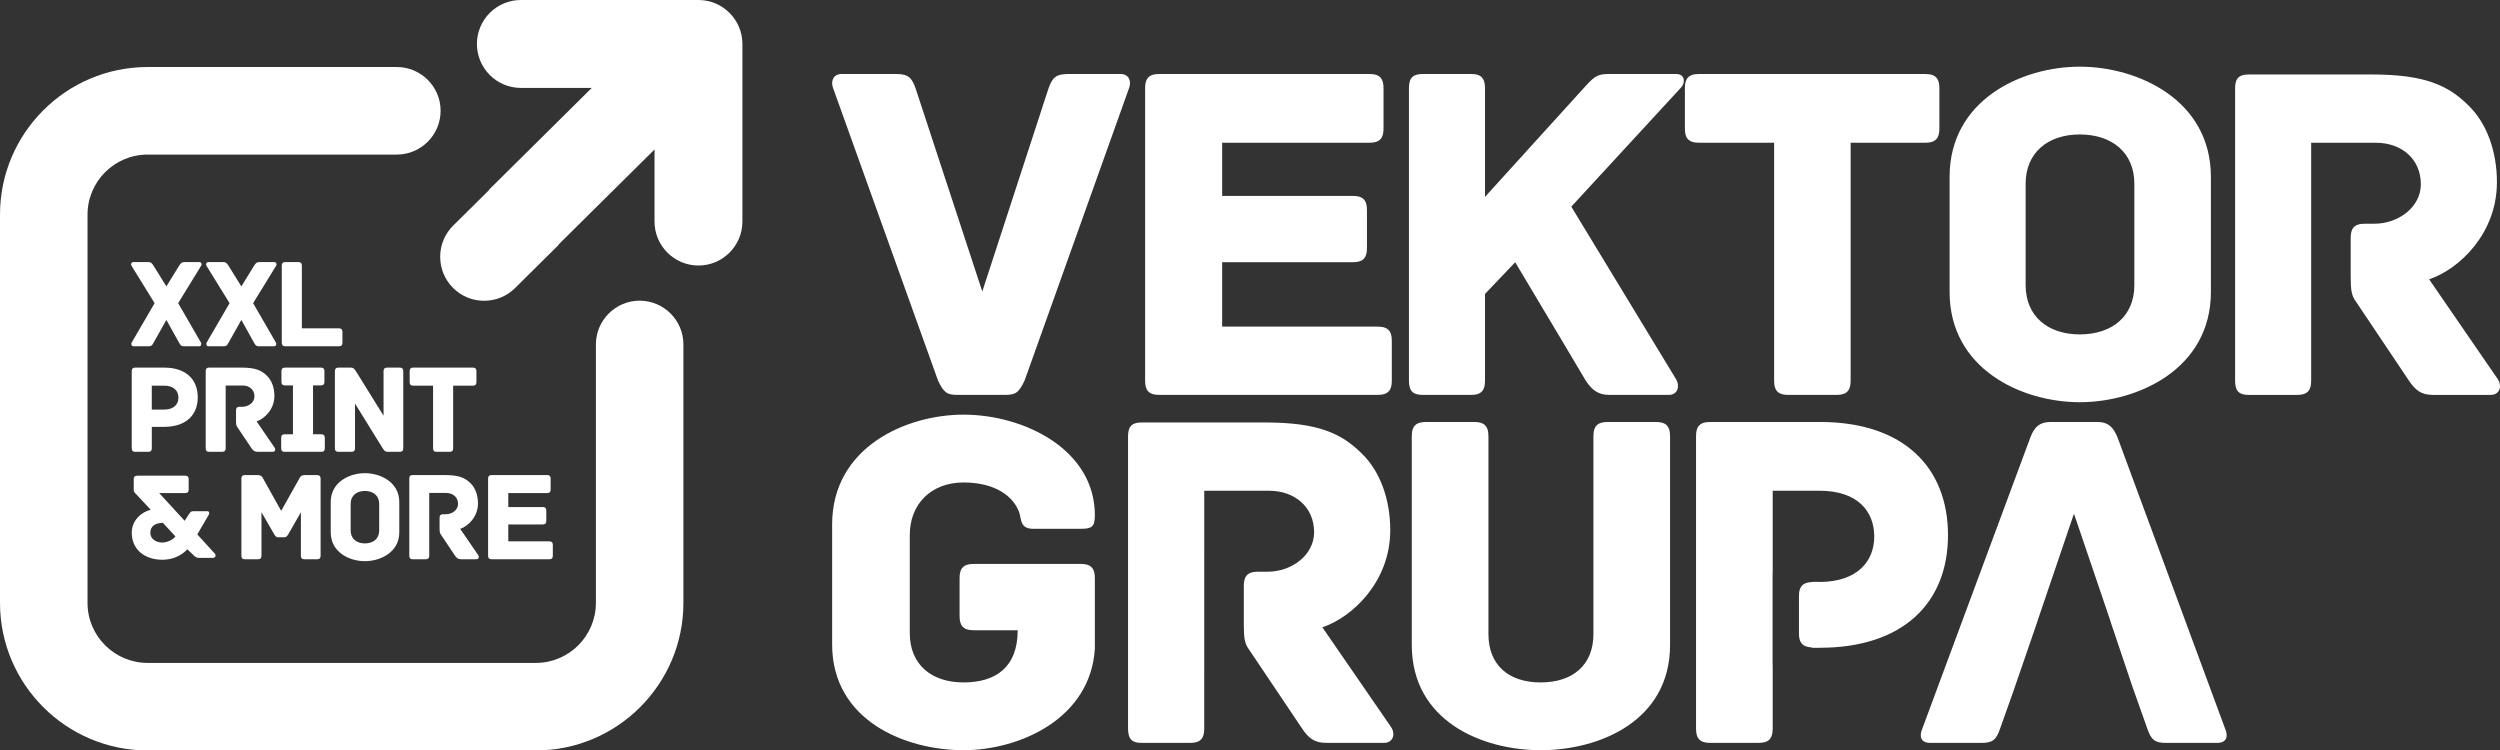
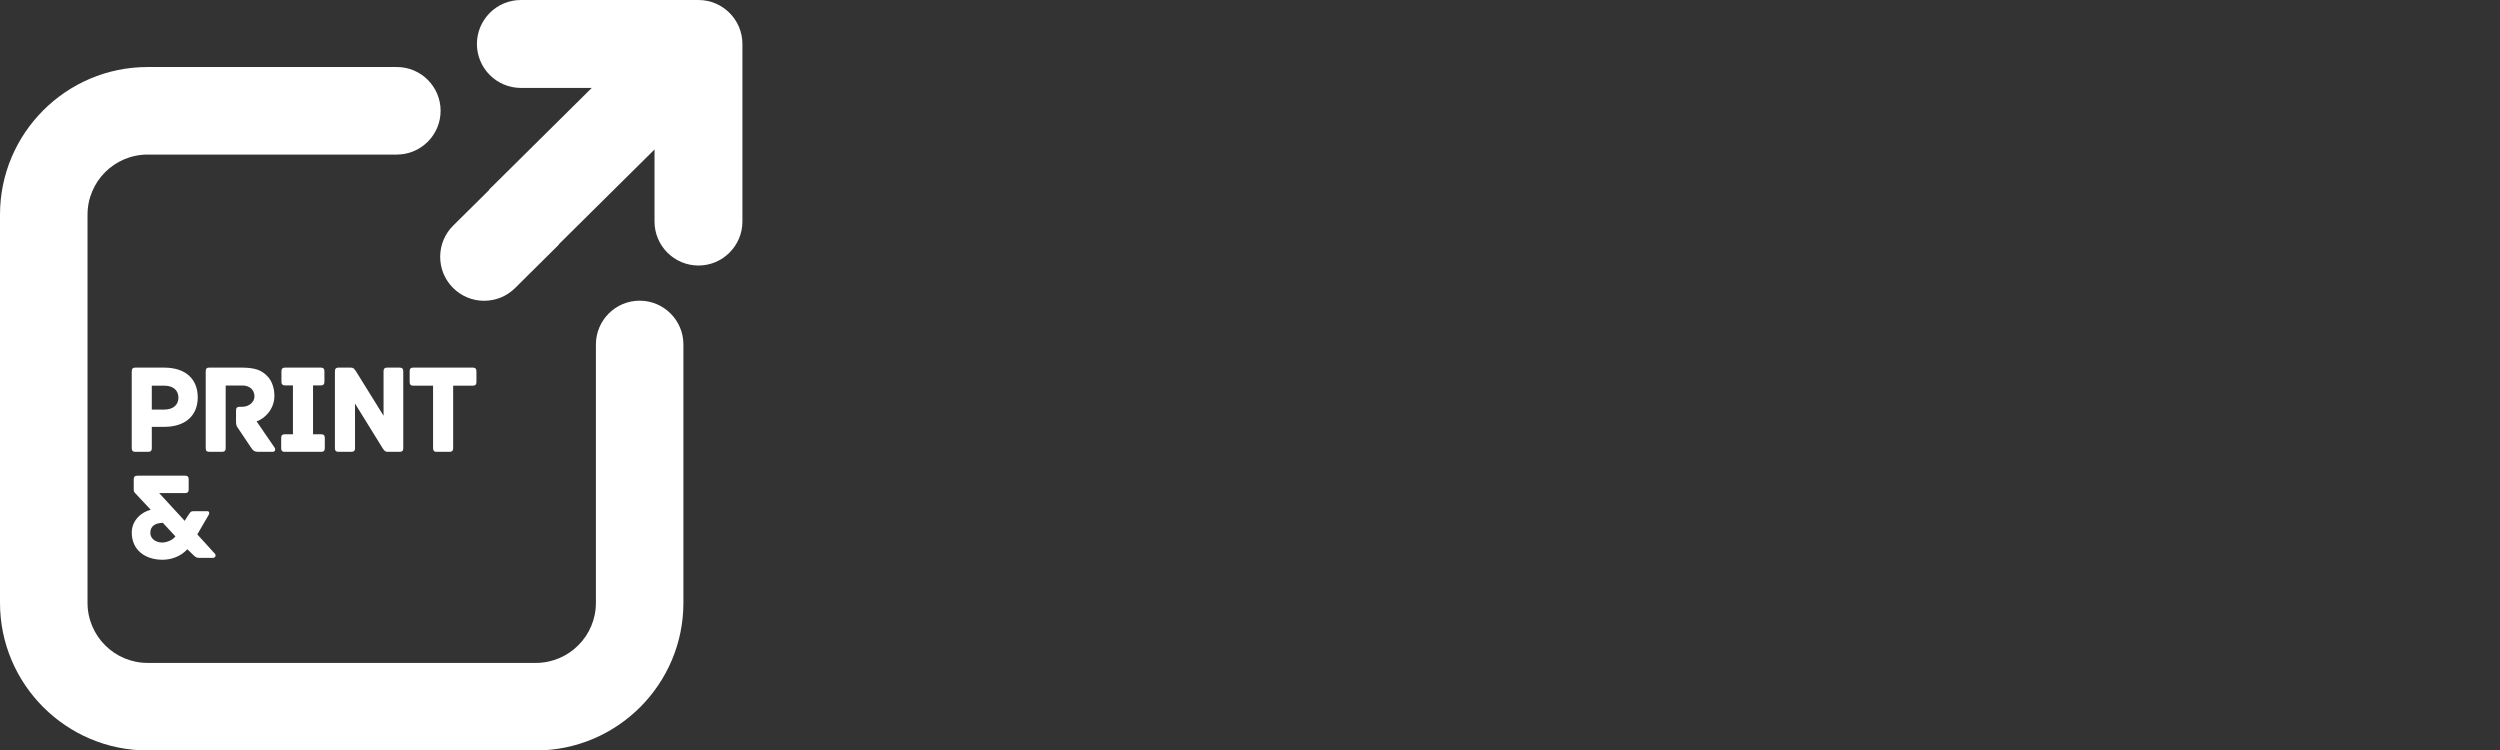
<svg xmlns="http://www.w3.org/2000/svg" version="1.1" id="Layer_1" x="0px" y="0px" width="168px" height="50.43px" viewBox="0 0 168 50.43" enable-background="new 0 0 168 50.43" xml:space="preserve">
  <rect x="0" y="0" width="168" height="50.43" fill="#333333" stroke="none" />
  <g>
    <path fill="#FFFFFF" d="M36.007,50.43H9.92c-5.47,0-9.92-4.449-9.92-9.919V14.423c0-5.47,4.451-9.919,9.92-9.919h16.747   c1.623,0,2.942,1.319,2.942,2.941s-1.319,2.942-2.942,2.942H9.92c-2.227,0-4.038,1.81-4.038,4.037v26.088   c0,2.226,1.811,4.036,4.038,4.036h26.087c2.227,0,4.038-1.811,4.038-4.036V23.146c0-1.622,1.32-2.94,2.94-2.94   c1.622,0,2.94,1.318,2.94,2.94v17.366C45.926,45.981,41.478,50.43,36.007,50.43" />
    <path fill="#FFFFFF" d="M49.89,14.888V2.954C49.89,1.326,48.564,0,46.937,0H35.002c-1.629,0-2.953,1.326-2.953,2.954   s1.324,2.954,2.953,2.954h4.765l-6.904,6.838l0.015,0.014l-2.423,2.399c-0.56,0.555-0.871,1.296-0.875,2.086   c-0.002,0.788,0.301,1.532,0.855,2.092c0.559,0.564,1.303,0.875,2.099,0.875c0.783,0,1.522-0.303,2.078-0.854l2.949-2.923   l-0.013-0.015l6.436-6.375v4.844c0,1.628,1.325,2.954,2.953,2.954S49.89,16.516,49.89,14.888" />
-     <path fill="#FFFFFF" d="M75.872,5.922c0.163-0.426,0.032-0.95-0.59-0.95h-3.473c-0.884,0-1.113,0.262-1.376,1.049L66.01,19.589   L61.555,6.021c-0.263-0.787-0.492-1.049-1.343-1.049h-3.637c-0.623,0-0.753,0.524-0.59,0.95l7.043,19.631   c0.394,0.852,0.623,0.984,1.343,0.984h3.145c0.721,0,0.951-0.132,1.344-0.984L75.872,5.922z M93.529,25.586v-2.688   c0-0.588-0.196-0.949-0.949-0.949H82.128v-4.327h8.782c0.754,0,0.949-0.361,0.949-0.951v-2.557c0-0.589-0.195-0.949-0.949-0.949   h-8.782V9.593h9.894c0.754,0,0.951-0.36,0.951-0.951v-2.72c0-0.591-0.197-0.95-0.951-0.95h-14.12c-0.753,0-0.95,0.359-0.95,0.95   v19.664c0,0.59,0.197,0.951,0.95,0.951H92.58C93.333,26.537,93.529,26.176,93.529,25.586 M112.961,5.889   c0.296-0.294,0.296-0.917-0.327-0.917h-4.423c-0.754,0-0.982,0.065-1.638,0.787l-6.781,7.472V5.922c0-0.754-0.36-0.95-0.918-0.95   h-3.243c-0.622,0-0.95,0.196-0.95,0.95v19.664c0,0.754,0.328,0.951,0.95,0.951h3.243c0.558,0,0.918-0.196,0.918-0.951v-5.833   l2.029-2.13c1.771,2.95,4.687,7.865,4.687,7.865c0.427,0.688,0.852,1.049,1.638,1.049h3.997c0.622,0,0.753-0.622,0.491-1.049   l-7.043-11.602L112.961,5.889z M130.326,8.642v-2.72c0-0.591-0.197-0.95-0.95-0.95h-15.201c-0.755,0-0.95,0.359-0.95,0.95v2.72   c0,0.59,0.195,0.951,0.95,0.951h5.046v15.993c0,0.754,0.358,0.951,0.949,0.951h3.244c0.589,0,0.949-0.196,0.949-0.951V9.593h5.013   C130.128,9.593,130.326,9.232,130.326,8.642 M143.428,19.163c0,2.098-1.507,3.309-3.668,3.309c-2.131,0-3.637-1.211-3.637-3.309   v-6.817c0-2.097,1.506-3.31,3.637-3.31c2.161,0,3.668,1.213,3.668,3.31V19.163z M148.572,19.621v-7.734   c0-5.178-4.913-7.406-8.812-7.406c-3.897,0-8.747,2.229-8.747,7.406v7.734c0,5.18,4.85,7.407,8.747,7.407   C143.659,27.028,148.572,24.801,148.572,19.621 M167.858,25.488l-4.62-6.718c2.032-0.688,4.555-3.081,4.555-6.522   c0-2.098-0.688-3.966-1.899-5.146c-1.377-1.376-2.949-2.097-6.521-2.097h-8.256c-0.753,0-0.918,0.359-0.918,0.951v19.631   c0,0.754,0.328,0.951,0.918,0.951h3.243c0.591,0,0.951-0.196,0.951-0.951V9.593h4.355c1.704,0,3.015,1.081,3.015,2.785   c0,1.541-1.507,2.655-3.112,2.655h-0.654c-0.754,0-0.949,0.36-0.949,0.951v2.621c0,0.918,0.064,1.279,0.359,1.672l3.537,5.276   c0.46,0.689,0.853,0.984,1.641,0.984h3.864C167.99,26.537,168.153,25.947,167.858,25.488" />
-     <path fill="#FFFFFF" d="M73.574,43.597v-4.752c0-0.59-0.198-0.95-0.953-0.95h-7.185c-0.756,0-0.952,0.36-0.952,0.95v2.556   c0,0.591,0.196,0.952,0.952,0.952h2.952c0,2.521-1.509,3.506-3.642,3.506c-2.166,0-3.609-1.213-3.609-3.311V35.96   c0-2.097,1.443-3.538,3.609-3.538c2.198,0,3.379,0.982,3.74,1.999c0.165,0.458,0.033,1.114,0.953,1.114h3.182   c0.755,0,0.953-0.131,0.953-0.919c0-4.391-4.726-6.751-8.827-6.751c-3.872,0-8.827,2.197-8.827,7.375v8.063   c0,5.145,4.955,7.11,8.827,7.11C68.487,50.414,73.278,48.317,73.574,43.597 M93.491,48.875l-4.627-6.719   c2.034-0.688,4.561-3.081,4.561-6.523c0-2.096-0.689-3.965-1.902-5.145c-1.378-1.376-2.954-2.098-6.529-2.098h-8.27   c-0.754,0-0.919,0.36-0.919,0.951v19.631c0,0.755,0.328,0.95,0.919,0.95h3.248c0.592,0,0.953-0.195,0.953-0.95V32.979h4.363   c1.708,0,3.02,1.082,3.02,2.786c0,1.539-1.51,2.654-3.117,2.654h-0.656c-0.755,0-0.951,0.361-0.951,0.949v2.623   c0,0.918,0.065,1.277,0.36,1.672l3.544,5.276c0.459,0.688,0.854,0.982,1.641,0.982H93C93.622,49.922,93.786,49.333,93.491,48.875    M112.228,43.335V29.308c0-0.754-0.36-0.95-0.95-0.95h-3.249c-0.59,0-0.951,0.196-0.951,0.95v13.306   c0,2.065-1.378,3.245-3.543,3.245c-2.167,0-3.512-1.18-3.512-3.245V29.308c0-0.754-0.361-0.95-0.951-0.95h-3.248   c-0.592,0-0.953,0.196-0.953,0.95v14.027c0,5.146,4.76,7.078,8.664,7.078S112.228,48.481,112.228,43.335 M130.905,35.96   c0-4.522-2.952-7.603-8.598-7.603h-7.382c-0.755,0-0.951,0.361-0.951,0.95v19.664c0,0.755,0.361,0.95,0.951,0.95h3.248   c0.591,0,0.952-0.195,0.952-0.95v-4.298h-0.007v-6.188h0.007v-5.507h3.15c2.56,0,3.674,1.376,3.674,3.08   c0,1.638-1.113,3.045-3.668,3.049v-0.004h-0.45c-0.009,0-0.014,0.004-0.022,0.004h-0.059v0.008c-0.668,0.029-0.86,0.372-0.86,0.93   v2.53c0,0.559,0.192,0.9,0.86,0.932v0.024h0.525C127.886,43.532,130.905,40.516,130.905,35.96 M149.542,49.005l-7.252-19.632   c-0.295-0.688-0.623-1.016-1.346-1.016h-3.15c-0.722,0-1.083,0.328-1.345,1.016l-7.285,19.632c-0.163,0.394-0.163,0.917,0.56,0.917   h3.444c0.723,0,0.984-0.195,1.247-0.982l0.895-2.52l1.604-4.658h-0.005l2.462-7.243l2.461,7.243h-0.006l1.543,4.589h0.005   l0.918,2.589c0.263,0.787,0.525,0.982,1.248,0.982h3.445C149.707,49.922,149.707,49.399,149.542,49.005" />
    <path fill="#FFFFFF" d="M11.036,24.704H9.101c-0.197,0-0.248,0.095-0.248,0.25v5.159c0,0.198,0.094,0.25,0.248,0.25h0.851   c0.155,0,0.249-0.052,0.249-0.25v-1.428h0.827c1.47,0,2.261-0.79,2.261-1.986C13.289,25.512,12.515,24.704,11.036,24.704    M11.027,27.525h-0.827v-1.609h0.827c0.671,0,0.963,0.361,0.963,0.81C11.991,27.155,11.698,27.525,11.027,27.525 M18.456,30.085   l-1.211-1.767c0.533-0.181,1.194-0.809,1.194-1.714c0-0.552-0.18-1.042-0.498-1.351c-0.361-0.361-0.773-0.55-1.71-0.55h-2.167   c-0.196,0-0.24,0.095-0.24,0.25v5.159c0,0.198,0.086,0.25,0.24,0.25h0.851c0.155,0,0.25-0.052,0.25-0.25v-4.206h1.143   c0.448,0,0.792,0.285,0.792,0.733c0,0.404-0.396,0.697-0.818,0.697h-0.172c-0.197,0-0.249,0.095-0.249,0.25v0.689   c0,0.24,0.018,0.336,0.094,0.438l0.93,1.387c0.12,0.182,0.223,0.261,0.43,0.261h1.014C18.491,30.363,18.534,30.208,18.456,30.085    M21.577,29.184h-0.541v-3.286h0.515c0.198,0,0.25-0.094,0.25-0.248v-0.696c0-0.154-0.051-0.25-0.25-0.25h-2.388   c-0.198,0-0.25,0.095-0.25,0.25v0.696c0,0.154,0.052,0.248,0.25,0.248h0.523v3.286h-0.542c-0.199,0-0.248,0.096-0.248,0.25v0.679   c0,0.155,0.049,0.25,0.248,0.25h2.433c0.198,0,0.25-0.095,0.25-0.25v-0.679C21.827,29.28,21.775,29.184,21.577,29.184    M26.849,24.704h-0.826c-0.154,0-0.248,0.052-0.248,0.25v2.983l-1.825-2.94c-0.112-0.172-0.172-0.293-0.387-0.293h-0.807   c-0.197,0-0.25,0.095-0.25,0.25v5.159c0,0.198,0.096,0.25,0.25,0.25h0.852c0.153,0,0.249-0.052,0.249-0.25V27.12l1.824,2.948   c0.112,0.175,0.172,0.295,0.387,0.295h0.782c0.197,0,0.249-0.095,0.249-0.25v-5.159C27.098,24.756,27.003,24.704,26.849,24.704    M31.767,24.704h-3.989c-0.198,0-0.249,0.095-0.249,0.25v0.713c0,0.155,0.051,0.249,0.249,0.249h1.324v4.197   c0,0.198,0.094,0.25,0.25,0.25h0.85c0.155,0,0.25-0.052,0.25-0.25v-4.197h1.315c0.198,0,0.249-0.094,0.249-0.249v-0.713   C32.016,24.799,31.964,24.704,31.767,24.704" />
-     <path fill="#FFFFFF" d="M21.293,31.926h-0.825c-0.283,0-0.326,0.188-0.387,0.291l-1.186,2.112l-1.18-2.112   c-0.067-0.103-0.103-0.291-0.396-0.291H16.47c-0.197,0-0.248,0.094-0.248,0.248v5.159c0,0.197,0.095,0.25,0.248,0.25h0.851   c0.155,0,0.25-0.053,0.25-0.25v-2.91l0.868,1.502c0.044,0.068,0.113,0.181,0.241,0.181h0.431c0.129,0,0.206-0.112,0.249-0.181   l0.86-1.502v2.91c0,0.197,0.095,0.25,0.25,0.25h0.825c0.155,0,0.25-0.053,0.25-0.25v-5.159   C21.543,32.02,21.491,31.926,21.293,31.926 M26.832,33.74c0-1.359-1.289-1.943-2.313-1.943c-1.022,0-2.294,0.584-2.294,1.943v2.029   c0,1.359,1.271,1.942,2.294,1.942c1.024,0,2.313-0.583,2.313-1.942V33.74z M25.482,35.649c0,0.55-0.396,0.868-0.964,0.868   c-0.558,0-0.954-0.318-0.954-0.868V33.86c0-0.55,0.396-0.869,0.954-0.869c0.569,0,0.964,0.319,0.964,0.869V35.649z M32.137,37.306   l-1.211-1.765c0.532-0.182,1.194-0.811,1.194-1.715c0-0.554-0.18-1.041-0.498-1.351c-0.361-0.361-0.773-0.55-1.711-0.55h-2.167   c-0.197,0-0.24,0.094-0.24,0.249v5.158c0,0.197,0.086,0.25,0.24,0.25h0.85c0.155,0,0.25-0.053,0.25-0.25v-4.205h1.146   c0.447,0,0.791,0.284,0.791,0.732c0,0.405-0.396,0.698-0.817,0.698H29.79c-0.198,0-0.25,0.095-0.25,0.249v0.689   c0,0.241,0.017,0.336,0.095,0.44l0.929,1.387c0.12,0.181,0.224,0.259,0.43,0.259h1.014C32.17,37.583,32.214,37.427,32.137,37.306    M36.9,36.379h-2.743v-1.136h2.305c0.198,0,0.249-0.095,0.249-0.249v-0.669c0-0.157-0.051-0.25-0.249-0.25h-2.305v-0.939h2.597   c0.198,0,0.249-0.094,0.249-0.249v-0.712c0-0.155-0.051-0.249-0.249-0.249h-3.706c-0.197,0-0.248,0.094-0.248,0.249v5.158   c0,0.154,0.051,0.25,0.248,0.25H36.9c0.198,0,0.25-0.096,0.25-0.25v-0.705C37.15,36.474,37.098,36.379,36.9,36.379" />
    <path fill="#FFFFFF" d="M14.443,37.213l-1.184-1.301l0.772-1.326c0.05-0.109,0.05-0.234-0.118-0.234h-0.931   c-0.134,0-0.193,0.066-0.244,0.143c-0.042,0.066-0.167,0.235-0.327,0.504l-1.713-1.864h1.738c0.192,0,0.243-0.093,0.243-0.243   V32.21c0-0.15-0.051-0.243-0.243-0.243H9.229c-0.193,0-0.242,0.093-0.242,0.243v0.722c0,0.051,0.008,0.102,0.06,0.168l1.083,1.158   c-0.589,0.134-1.276,0.682-1.276,1.536c0,1.135,0.864,1.822,2.074,1.822c0.646-0.009,1.226-0.242,1.662-0.705l0.428,0.411   c0.118,0.109,0.193,0.167,0.362,0.167h0.932C14.46,37.49,14.544,37.323,14.443,37.213 M10.9,36.458   c-0.361,0-0.797-0.201-0.797-0.654c0-0.429,0.294-0.654,0.839-0.672l0.848,0.915C11.555,36.341,11.144,36.458,10.9,36.458" />
-     <path fill="#FFFFFF" d="M13.519,17.854c0.062-0.095,0.018-0.241-0.128-0.241h-1.006c-0.171,0-0.232,0.068-0.352,0.249l-0.852,1.384   l-0.861-1.384c-0.111-0.18-0.18-0.249-0.343-0.249H8.962c-0.146,0-0.18,0.146-0.129,0.241l1.556,2.519l-1.53,2.631   C8.79,23.106,8.833,23.27,8.962,23.27h0.981c0.188,0,0.266-0.017,0.377-0.241l0.861-1.53l0.852,1.53   c0.12,0.224,0.188,0.241,0.378,0.241h0.98c0.128,0,0.171-0.164,0.103-0.266l-1.521-2.631L13.519,17.854z M18.558,17.854   c0.061-0.095,0.017-0.241-0.129-0.241h-1.006c-0.172,0-0.232,0.068-0.353,0.249l-0.851,1.384l-0.861-1.384   c-0.112-0.18-0.181-0.249-0.342-0.249h-1.016c-0.146,0-0.181,0.146-0.129,0.241l1.556,2.519l-1.53,2.631   c-0.068,0.102-0.026,0.266,0.103,0.266h0.98c0.189,0,0.266-0.017,0.378-0.241l0.861-1.53l0.851,1.53   c0.121,0.224,0.189,0.241,0.378,0.241h0.98c0.129,0,0.172-0.164,0.103-0.266l-1.521-2.631L18.558,17.854z M23.012,23.021v-0.705   c0-0.155-0.052-0.25-0.25-0.25h-2.477v-4.204c0-0.199-0.093-0.25-0.249-0.25h-0.851c-0.154,0-0.25,0.051-0.25,0.25v5.158   c0,0.154,0.052,0.249,0.25,0.249h3.576C22.96,23.27,23.012,23.175,23.012,23.021" />
  </g>
</svg>